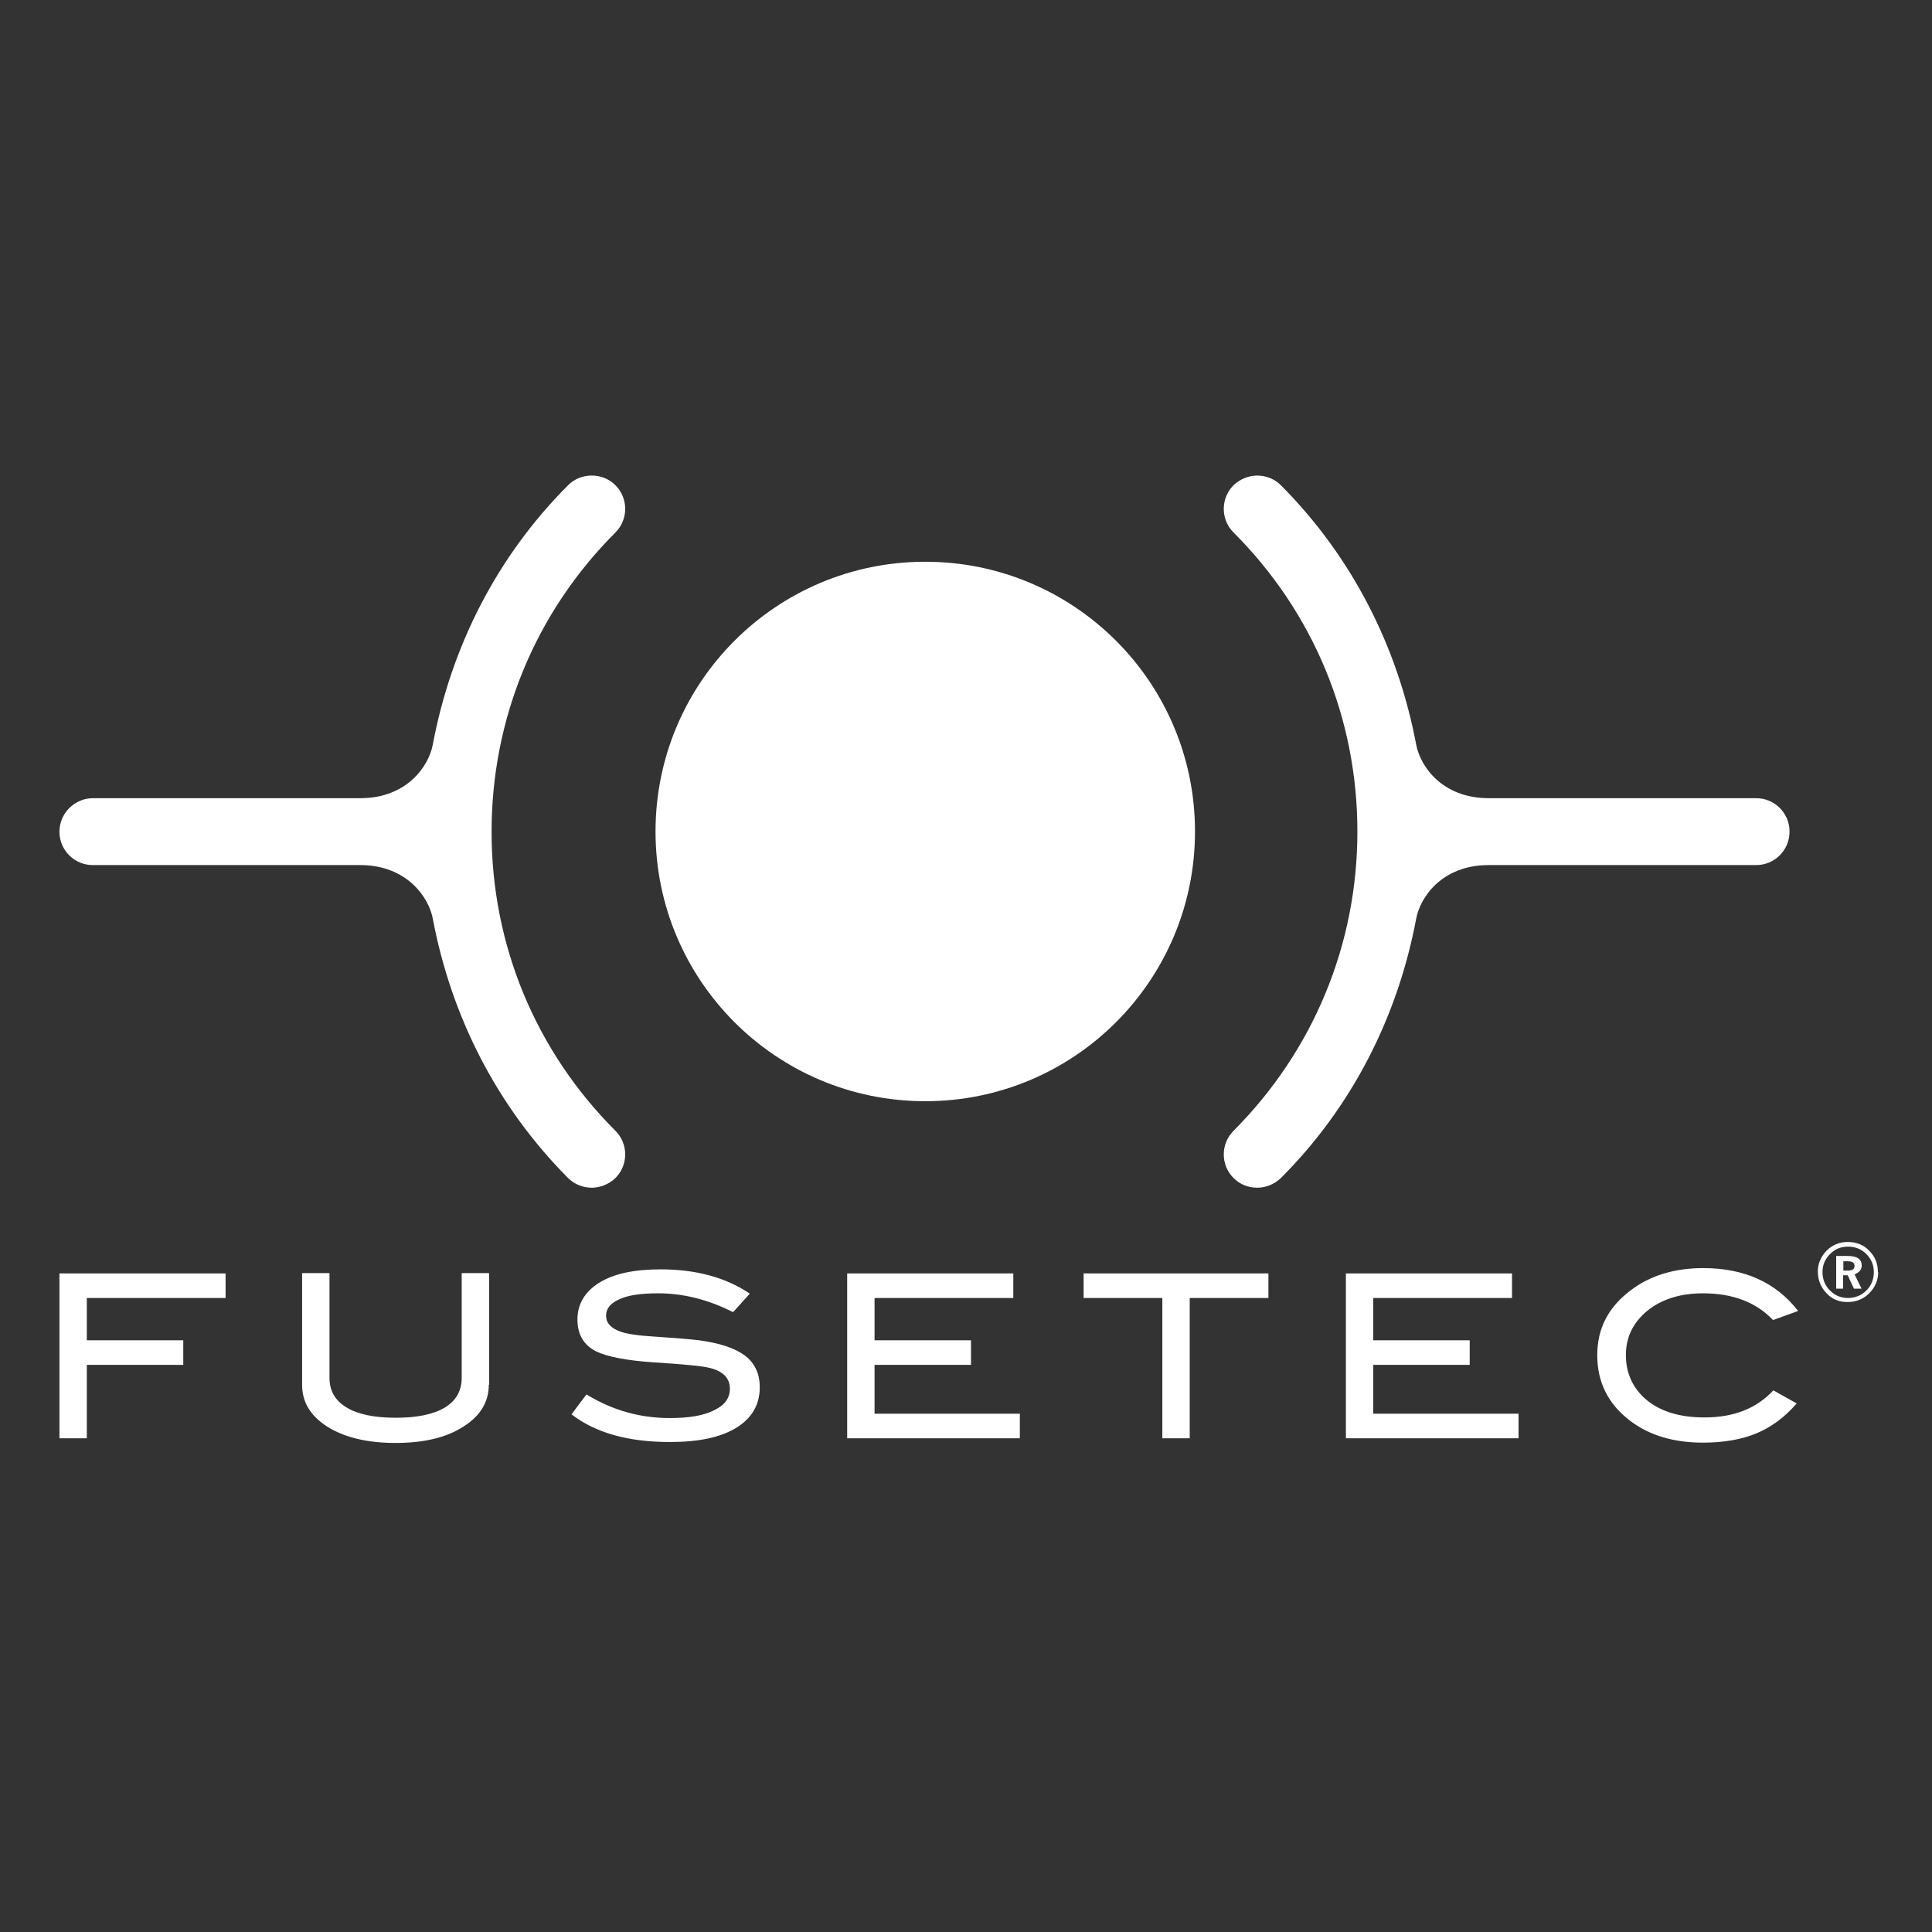
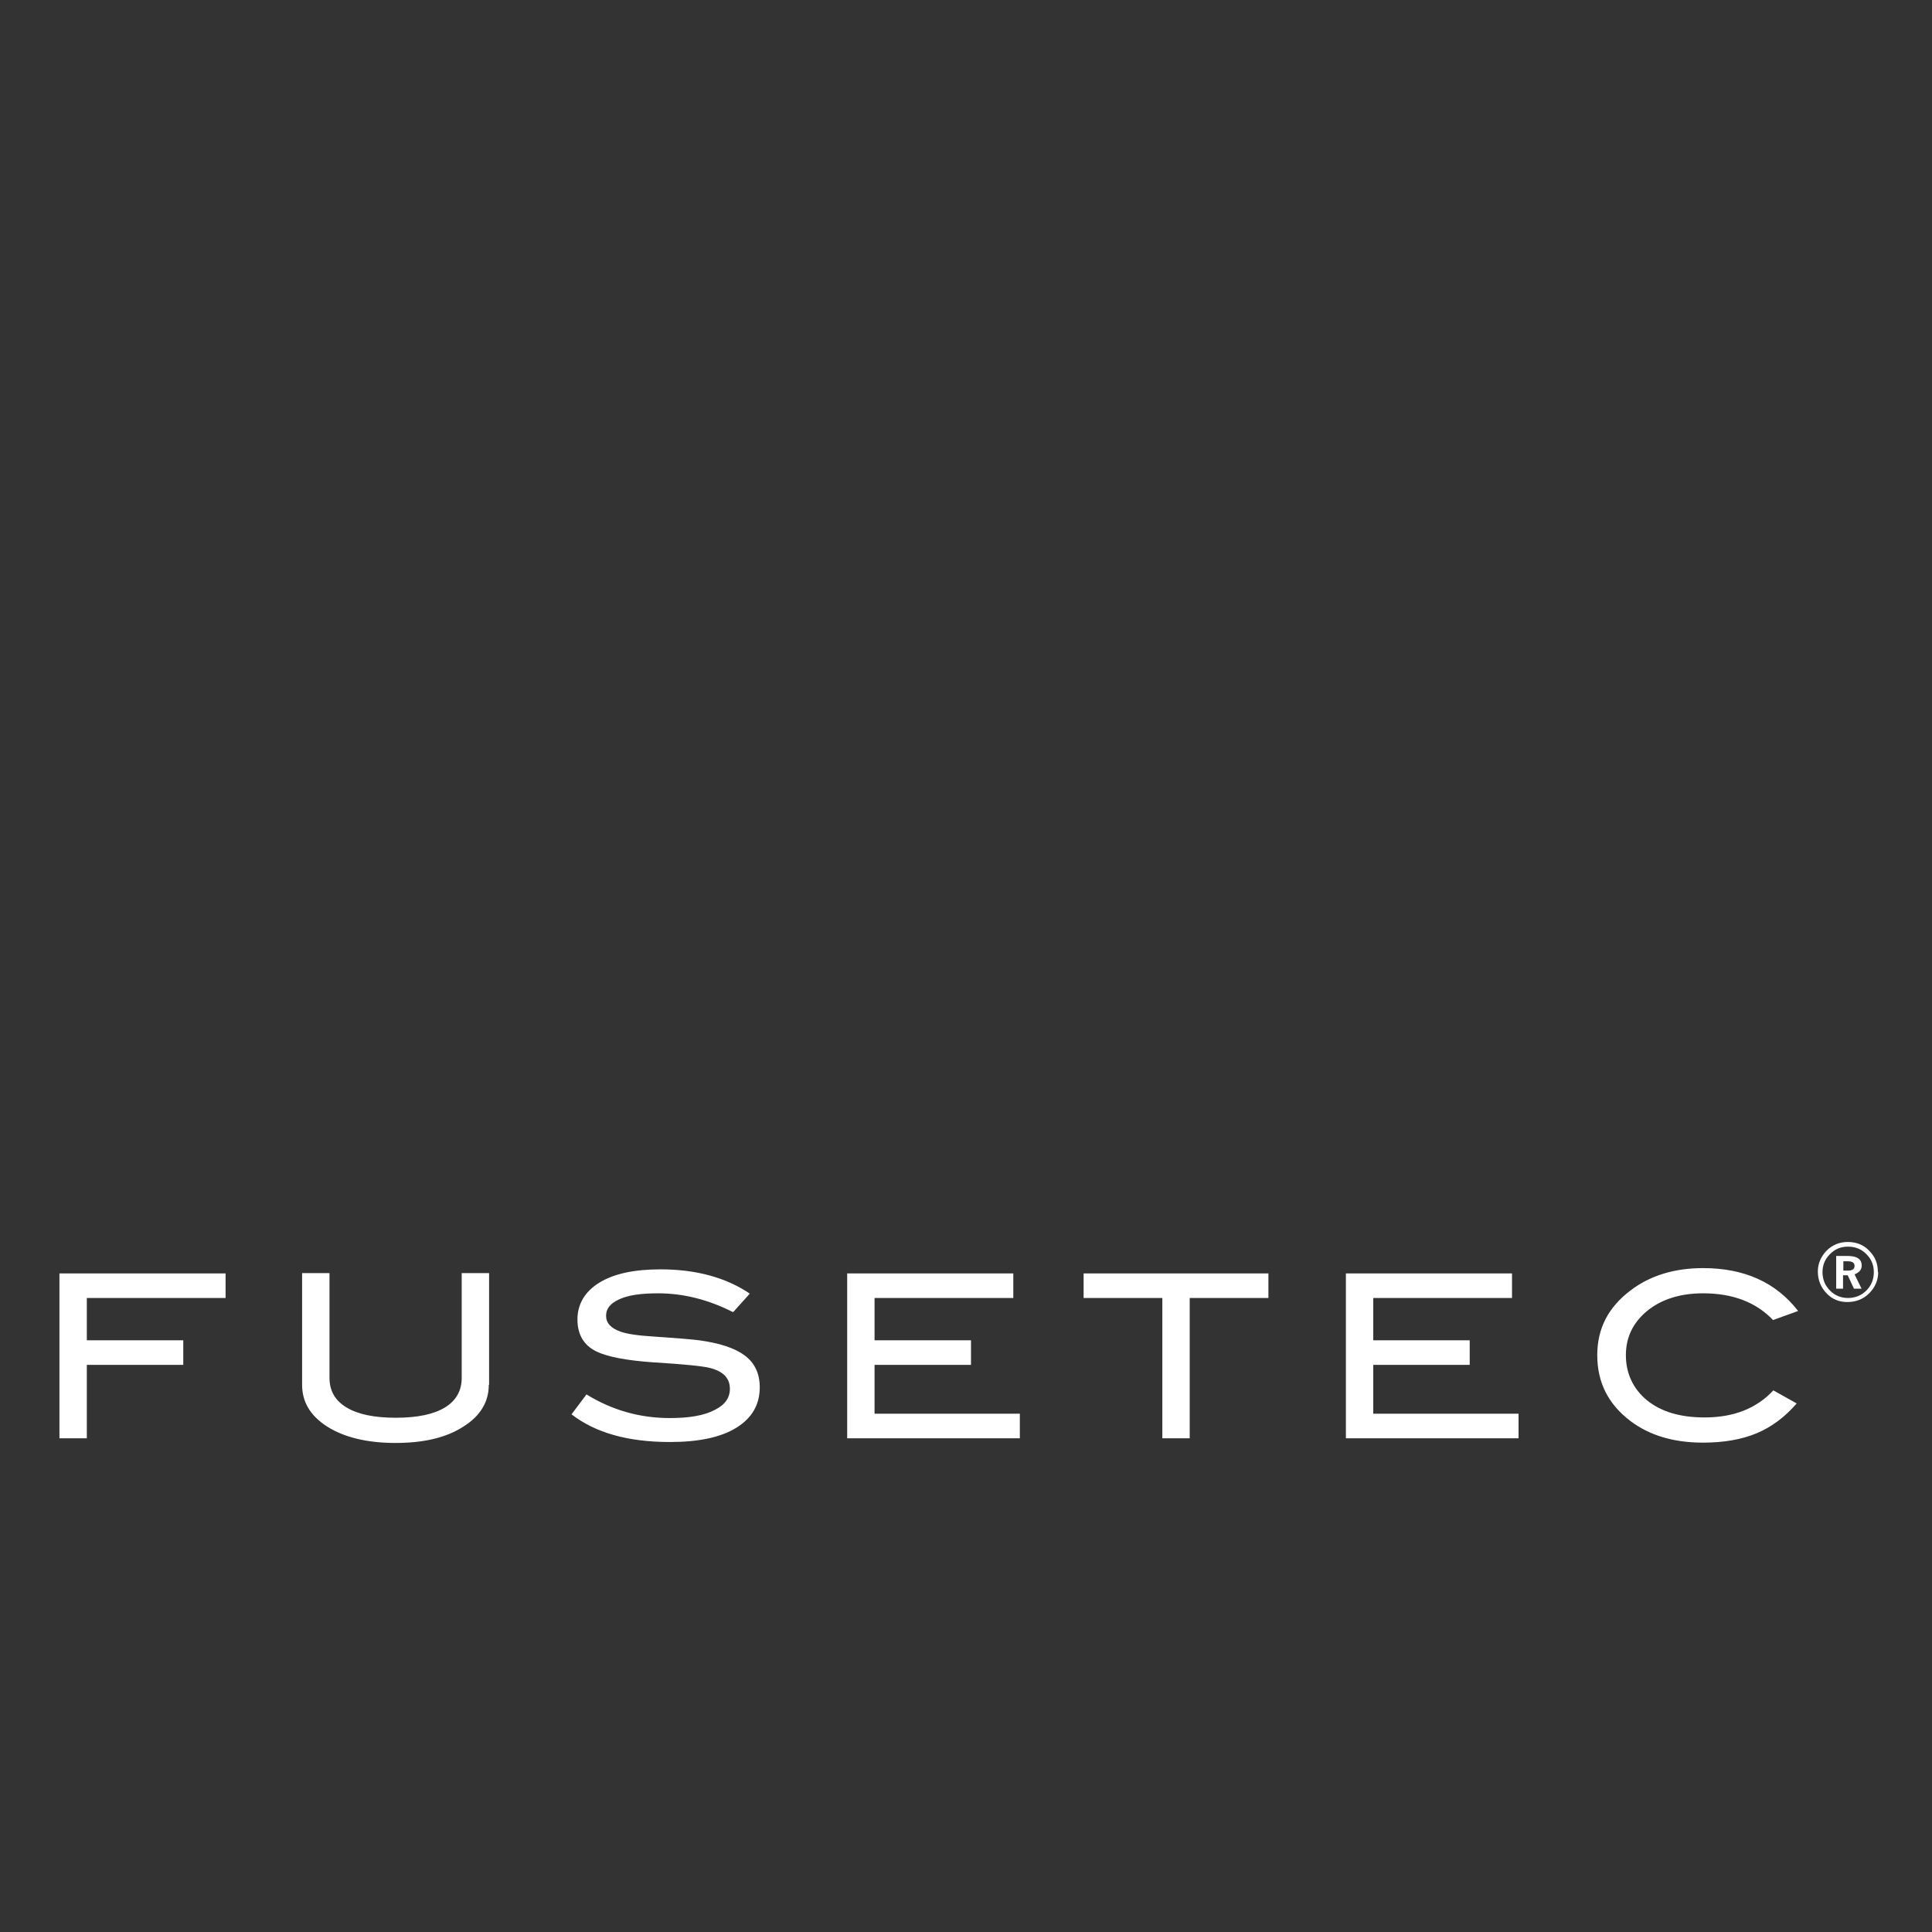
<svg xmlns="http://www.w3.org/2000/svg" fill="none" viewBox="0 0 130 130" height="130" width="130">
  <rect x="0" y="0" width="130" height="130" fill="#333333" stroke="none" />
  <path fill="white" d="M124.349 85.496C124.642 85.496 124.789 85.392 124.789 85.182C124.789 84.973 124.642 84.868 124.328 84.868H124.035V85.496H124.349ZM125.27 86.71H124.747L124.328 85.81H124.014V86.71H123.553V84.512H124.328C124.956 84.512 125.27 84.722 125.27 85.161C125.27 85.433 125.103 85.622 124.789 85.747L125.27 86.731V86.71ZM126.086 85.601C126.086 85.119 125.919 84.722 125.584 84.387C125.249 84.052 124.851 83.884 124.349 83.884C123.847 83.884 123.47 84.052 123.135 84.387C122.8 84.722 122.632 85.119 122.632 85.601C122.632 86.082 122.8 86.501 123.135 86.836C123.47 87.171 123.867 87.338 124.349 87.338C124.83 87.338 125.249 87.171 125.584 86.836C125.919 86.501 126.086 86.082 126.086 85.601ZM126.38 85.601C126.38 86.145 126.17 86.627 125.772 87.024C125.375 87.422 124.872 87.611 124.307 87.611C123.742 87.611 123.281 87.422 122.905 87.024C122.528 86.627 122.318 86.145 122.318 85.559C122.318 85.015 122.528 84.554 122.905 84.156C123.302 83.759 123.784 83.57 124.328 83.57C124.914 83.57 125.396 83.759 125.772 84.156C126.17 84.554 126.359 85.015 126.359 85.601" />
  <path fill="white" d="M120.979 88.217L119.304 88.824C118.173 87.631 116.603 87.024 114.594 87.024C113.066 87.024 111.81 87.421 110.847 88.196C109.884 88.992 109.402 89.975 109.402 91.19C109.402 92.404 109.884 93.451 110.826 94.225C111.789 95 113.066 95.376 114.698 95.376C116.666 95.376 118.194 94.769 119.325 93.555L120.895 94.434C120.099 95.356 119.199 96.025 118.194 96.444C117.19 96.863 115.975 97.072 114.594 97.072C112.626 97.072 110.993 96.591 109.695 95.607C108.209 94.476 107.476 93.011 107.476 91.19C107.476 89.368 108.23 87.945 109.737 86.814C111.035 85.831 112.668 85.328 114.594 85.328C117.378 85.328 119.492 86.291 120.979 88.196M102.18 96.779H90.562V85.684H101.74V87.338H92.404V90.185H98.893V91.839H92.404V95.125H102.18V96.779ZM85.349 87.338H80.053V96.779H78.211V87.338H72.914V85.684H85.349V87.338ZM68.623 96.779H57.005V85.684H68.183V87.338H58.847V90.185H65.336V91.839H58.847V95.125H68.623V96.779ZM49.301 88.28C47.647 87.442 45.972 87.024 44.277 87.024C43.146 87.024 42.267 87.149 41.681 87.421C41.074 87.694 40.781 88.049 40.781 88.531C40.781 89.013 41.095 89.368 41.744 89.599C42.204 89.766 42.958 89.871 44.005 89.934C45.533 90.038 46.559 90.122 47.04 90.185C48.422 90.373 49.447 90.708 50.117 91.21C50.787 91.713 51.122 92.425 51.122 93.346C51.122 94.518 50.599 95.418 49.552 96.067C48.505 96.716 47.019 97.03 45.072 97.03C42.246 97.03 40.048 96.402 38.457 95.167L39.462 93.827C41.2 94.895 43.063 95.418 45.072 95.418C46.37 95.418 47.375 95.251 48.087 94.874C48.778 94.539 49.112 94.058 49.112 93.451C49.112 92.739 48.673 92.278 47.773 92.048C47.291 91.922 46.035 91.797 43.984 91.671C42.163 91.546 40.865 91.294 40.132 90.938C39.274 90.52 38.855 89.787 38.855 88.782C38.855 87.777 39.336 86.919 40.32 86.312C41.304 85.705 42.665 85.412 44.444 85.412C46.831 85.412 48.84 85.956 50.452 87.045L49.343 88.28H49.301ZM32.889 93.178C32.889 94.33 32.324 95.272 31.193 95.984C30.042 96.737 28.514 97.093 26.609 97.093C24.704 97.093 23.154 96.716 22.003 95.984C20.873 95.251 20.328 94.33 20.328 93.178V85.663H22.171V92.718C22.171 93.576 22.547 94.246 23.322 94.707C24.076 95.167 25.185 95.397 26.63 95.397C28.074 95.397 29.183 95.167 29.937 94.707C30.691 94.246 31.067 93.576 31.067 92.718V85.663H32.91V93.178H32.889ZM15.179 87.338H5.842V90.185H12.332V91.839H5.842V96.779H4V85.684H15.179V87.338Z" />
-   <path fill="white" d="M4 55.969C4 57.204 5.005 58.209 6.24 58.209H24.243C27.362 58.209 28.849 60.365 29.121 61.81C30.356 68.362 33.412 74.433 38.227 79.269C38.666 79.708 39.253 79.918 39.818 79.918C40.383 79.918 40.969 79.687 41.409 79.269C42.288 78.389 42.288 76.966 41.409 76.087C36.029 70.707 33.077 63.568 33.077 55.969C33.077 48.349 36.029 41.211 41.409 35.831C42.288 34.952 42.288 33.528 41.409 32.649C40.969 32.209 40.404 32 39.818 32C39.232 32 38.666 32.209 38.227 32.649C33.412 37.464 30.356 43.535 29.121 50.108C28.849 51.552 27.383 53.708 24.243 53.708H6.261C5.026 53.708 4 54.713 4 55.969ZM120.413 55.948C120.413 54.713 119.408 53.708 118.173 53.708H100.17C97.03 53.708 95.565 51.552 95.293 50.108C94.058 43.556 91.001 37.485 86.186 32.649C85.747 32.209 85.161 32 84.596 32C84.03 32 83.444 32.23 83.004 32.649C82.125 33.528 82.125 34.952 83.004 35.831C88.385 41.211 91.336 48.349 91.336 55.948C91.336 63.568 88.364 70.707 83.004 76.087C82.125 76.966 82.125 78.389 83.004 79.269C83.444 79.708 84.009 79.918 84.596 79.918C85.182 79.918 85.747 79.687 86.186 79.269C91.001 74.454 94.058 68.383 95.293 61.81C95.565 60.365 97.03 58.209 100.17 58.209H118.173C119.408 58.209 120.413 57.204 120.413 55.969M80.409 55.948C80.409 65.976 72.286 74.098 62.259 74.098C52.232 74.098 44.109 65.976 44.109 55.948C44.109 45.921 52.232 37.799 62.259 37.799C72.286 37.799 80.409 45.921 80.409 55.948Z" />
</svg>